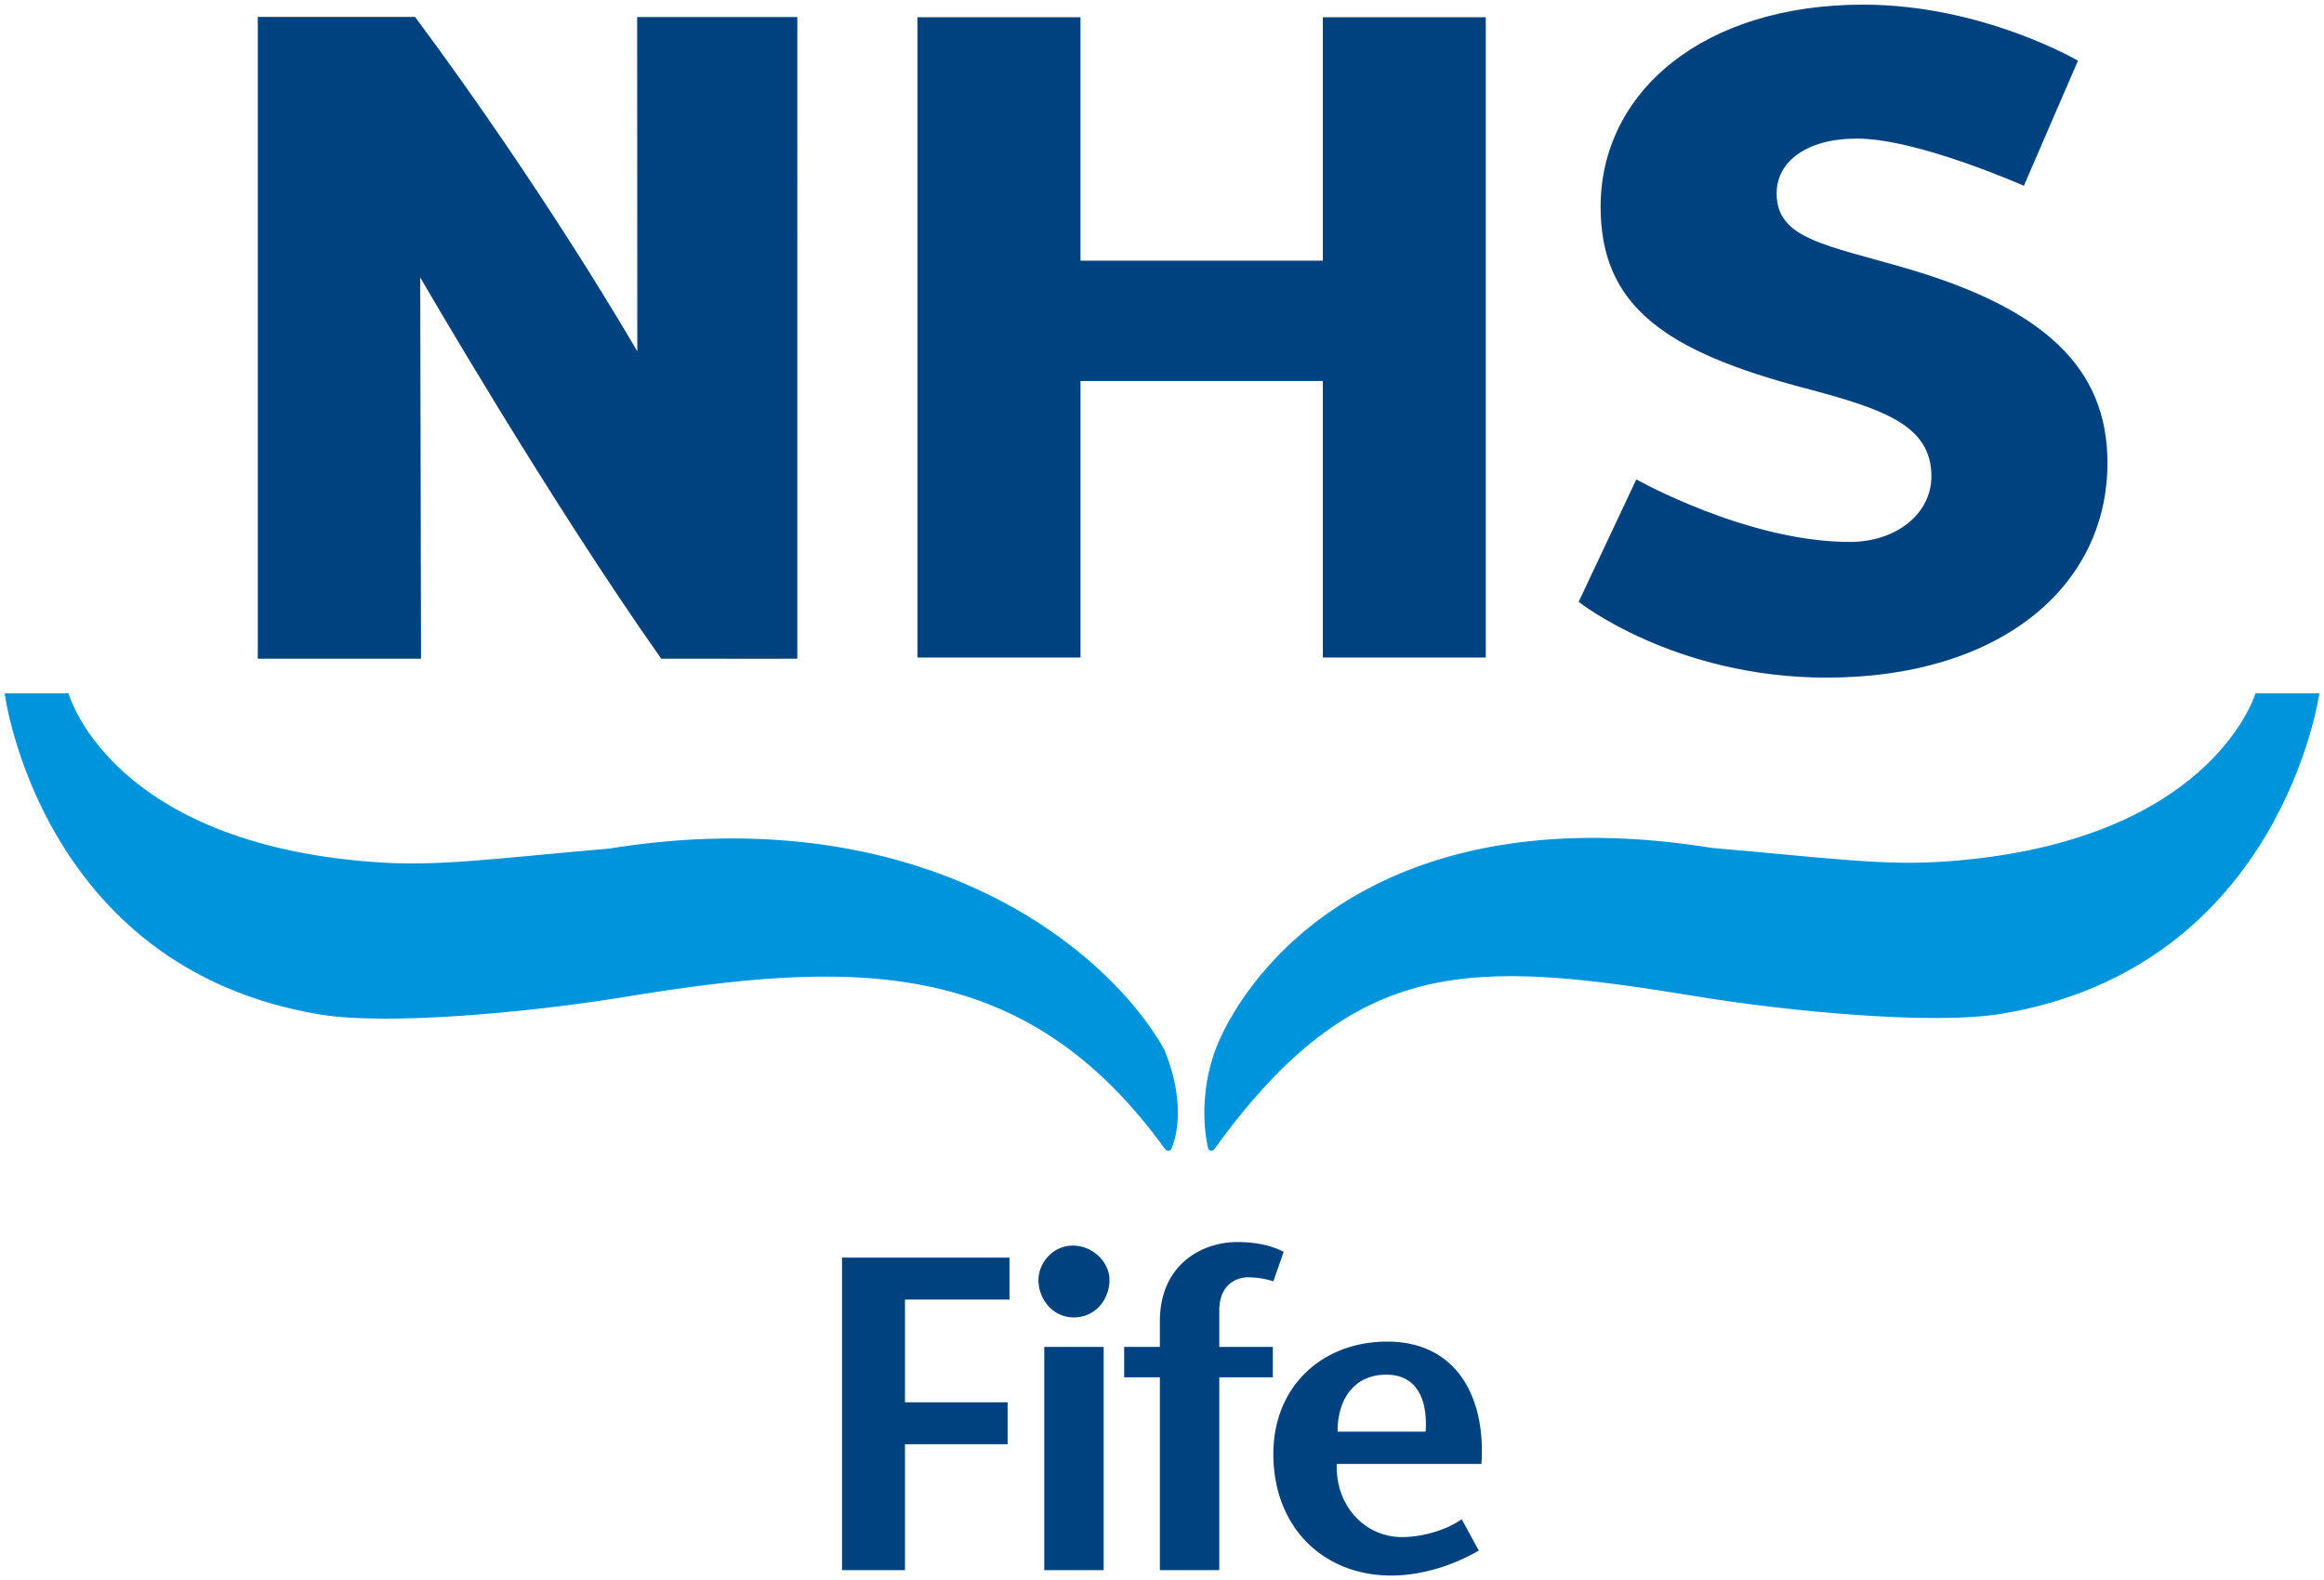
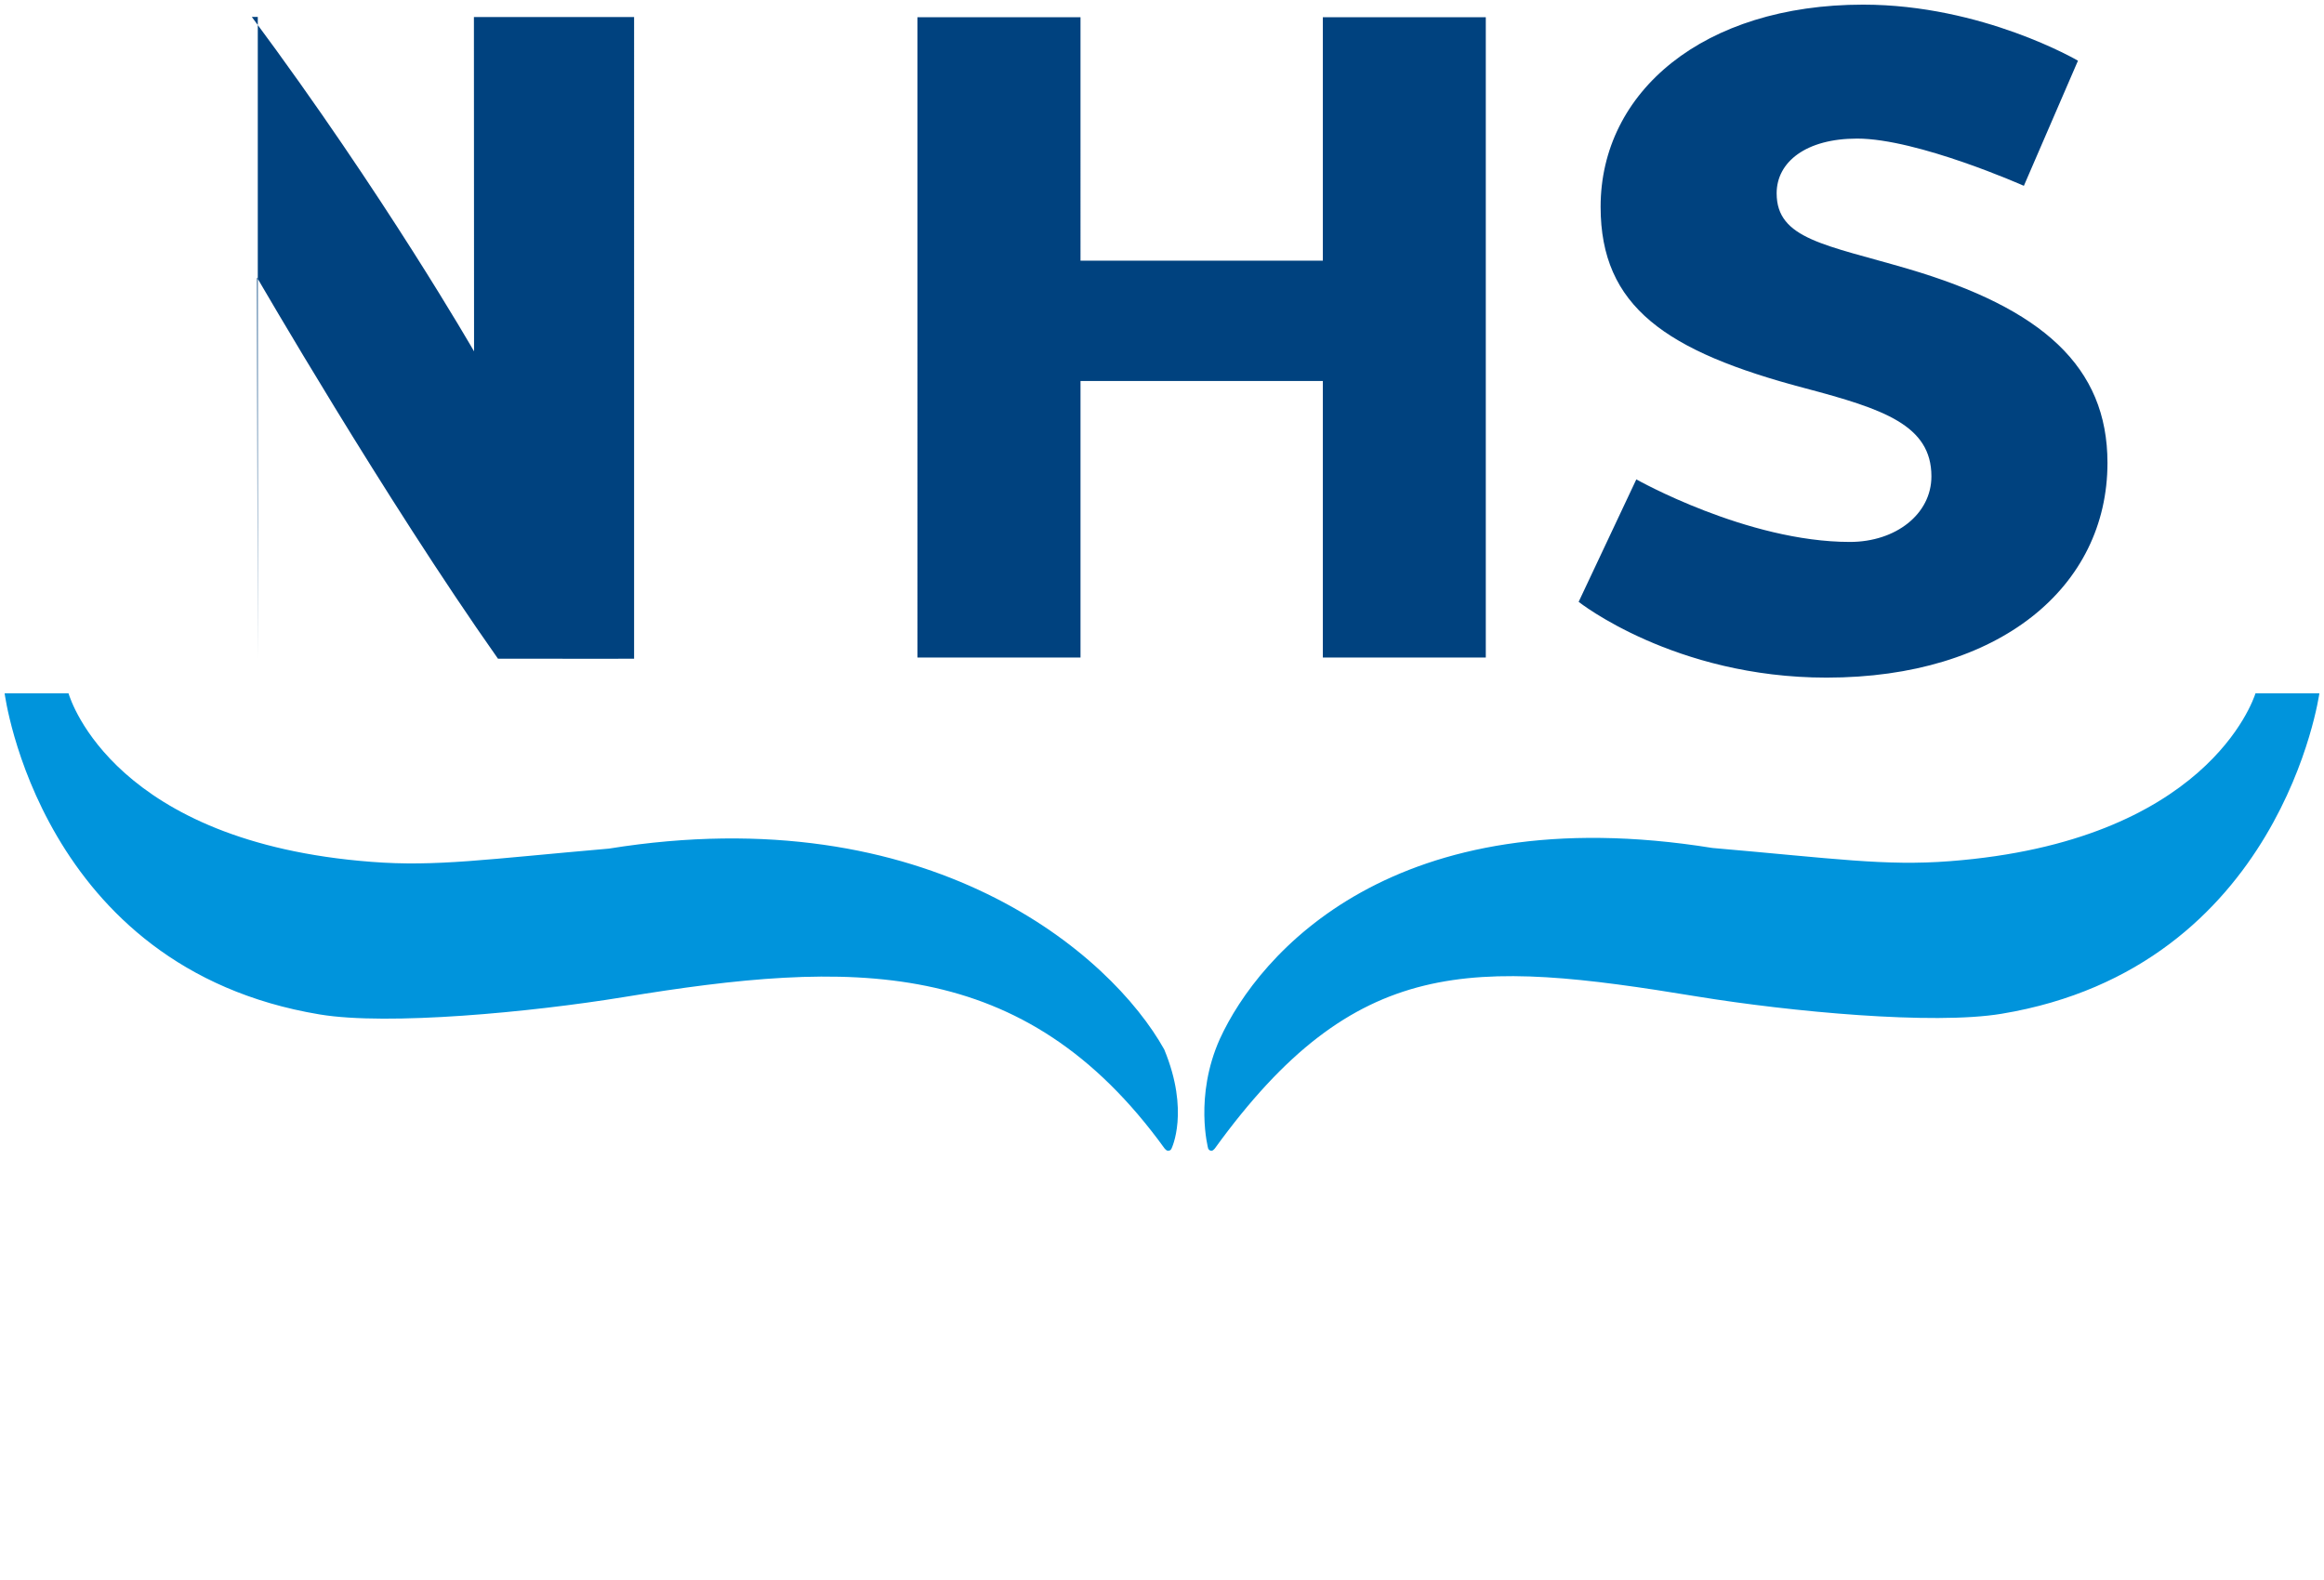
<svg xmlns="http://www.w3.org/2000/svg" width="502" height="341.4" viewBox="0 0 132.821 90.329">
-   <path d="M109.046 15.368c-4.71-1.383-7.507-1.693-7.507-4.316 0-1.8 1.686-3.13 4.597-3.13 3.462 0 9.532 2.7 9.532 2.7l3.092-7.152S113.302.265 106.483.265c-9.132 0-15.005 4.981-15.005 11.558 0 5.7 3.719 8.27 11.694 10.372 4.475 1.187 7.212 2.109 7.212 5.034 0 2.162-2.041 3.75-4.657 3.75-5.88 0-12.208-3.576-12.208-3.576l-3.296 7s5.458 4.332 14.166 4.332c9.896 0 16.057-5.186 16.057-12.277 0-5.495-3.72-8.83-11.4-11.09M23.722.968h-8.989v36.686h9.329l-.045-21.794s7.287 12.594 13.773 21.794c6.297.008 7.779 0 7.779 0V.975h-9.155l.008 19.11s-5.118-8.92-12.7-19.117M75.603 37.586V21.779h-13.85v15.807h-9.32V.983h9.32V14.9h13.85V.983h9.313v36.603zm0 0" fill="#00427f" />
+   <path d="M109.046 15.368c-4.71-1.383-7.507-1.693-7.507-4.316 0-1.8 1.686-3.13 4.597-3.13 3.462 0 9.532 2.7 9.532 2.7l3.092-7.152S113.302.265 106.483.265c-9.132 0-15.005 4.981-15.005 11.558 0 5.7 3.719 8.27 11.694 10.372 4.475 1.187 7.212 2.109 7.212 5.034 0 2.162-2.041 3.75-4.657 3.75-5.88 0-12.208-3.576-12.208-3.576l-3.296 7s5.458 4.332 14.166 4.332c9.896 0 16.057-5.186 16.057-12.277 0-5.495-3.72-8.83-11.4-11.09M23.722.968h-8.989v36.686l-.045-21.794s7.287 12.594 13.773 21.794c6.297.008 7.779 0 7.779 0V.975h-9.155l.008 19.11s-5.118-8.92-12.7-19.117M75.603 37.586V21.779h-13.85v15.807h-9.32V.983h9.32V14.9h13.85V.983h9.313v36.603zm0 0" fill="#00427f" />
  <path d="M66.539 59.992C63.507 54.55 53.166 45.554 34.796 48.51c-6.977.605-9.872 1.044-13.569.756C6.6 48.147 4.052 40.073 3.916 39.635H.265s2.01 15.7 18.006 18.354c3.916.65 12.08-.128 17.365-.99 12.957-2.124 22.882-2.465 30.926 8.655 0 0 .105.129.189.129.166 0 .204-.129.204-.129s1.05-2.124-.416-5.662M128.905 39.635c-.144.438-2.843 8.474-17.47 9.593-3.697.287-6.592-.152-13.57-.756-18.21-2.933-25.921 6.047-28.151 10.923-1.467 3.28-.665 6.26-.665 6.26s.052.128.189.128c.09 0 .189-.129.189-.129 8.043-11.112 14.635-10.817 27.6-8.686 5.284.862 13.448 1.633 17.364.983 15.996-2.653 18.165-18.316 18.165-18.316zm0 0" fill="#0094dc" />
-   <path d="M57.694 74.287h-5.972v5.874h5.866v2.396h-5.866v7.197h-3.598V71.891h9.57zm0 0M59.35 73.169c0-.968.816-1.966 1.965-1.966 1.172 0 2.094.968 2.094 1.966 0 1.096-.794 2.139-2.04 2.139-1.203 0-2.02-1.043-2.02-2.14m3.728 16.586h-3.395v-12.76h3.395zm0 0M66.29 89.754V78.732h-2.042v-1.738h2.041v-1.452c0-3.341 2.503-4.543 4.415-4.543.771 0 1.761.098 2.661.56l-.59 1.685a4.784 4.784 0 00-1.459-.227c-.529 0-1.632.303-1.632 1.913v2.064h3.061v1.738h-3.061v11.022zm0 0M84.667 83.684c.257-3.803-1.407-6.993-5.39-6.993-3.644 0-6.502 2.495-6.502 6.426 0 4.21 2.88 6.947 6.736 6.947 1.451 0 3.266-.416 5.004-1.429l-.975-1.791c-.839.59-2.17 1.02-3.417 1.02-2.116 0-3.802-1.784-3.727-4.18zm-8.218-1.845c-.022-1.708.84-3.258 2.782-3.258 1.686 0 2.374 1.323 2.245 3.258zm0 0" fill="#00427f" />
</svg>